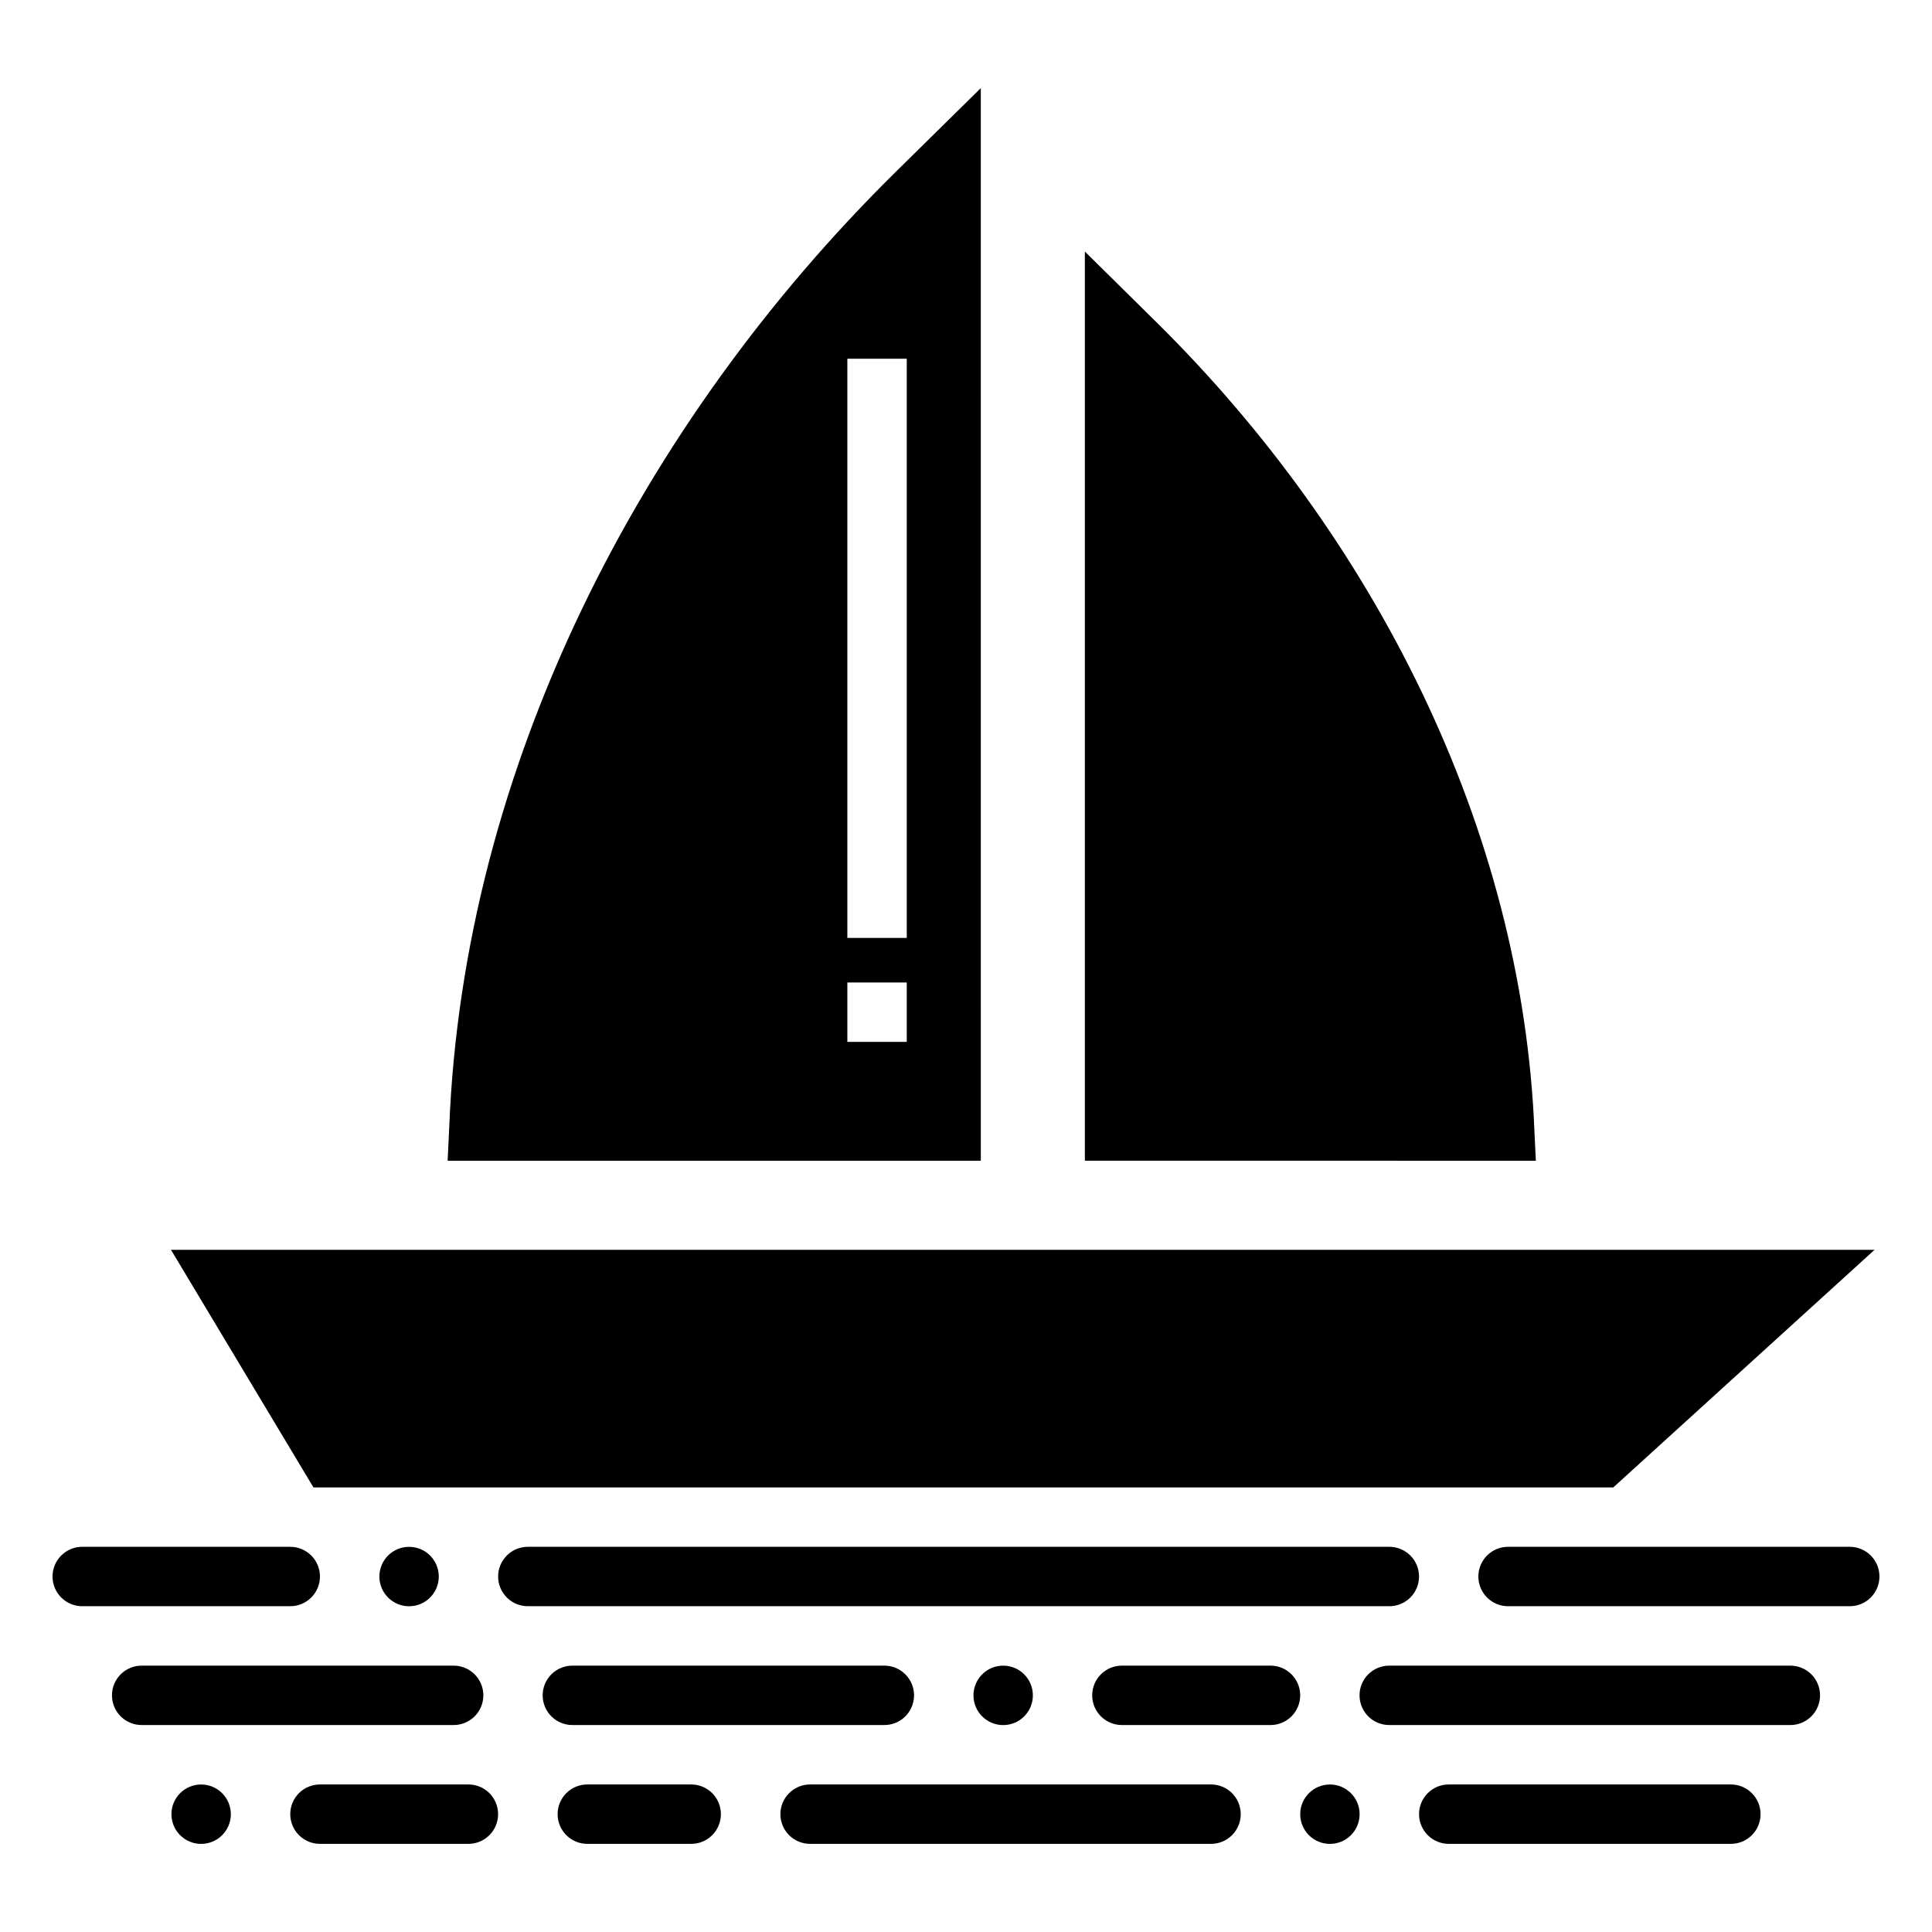
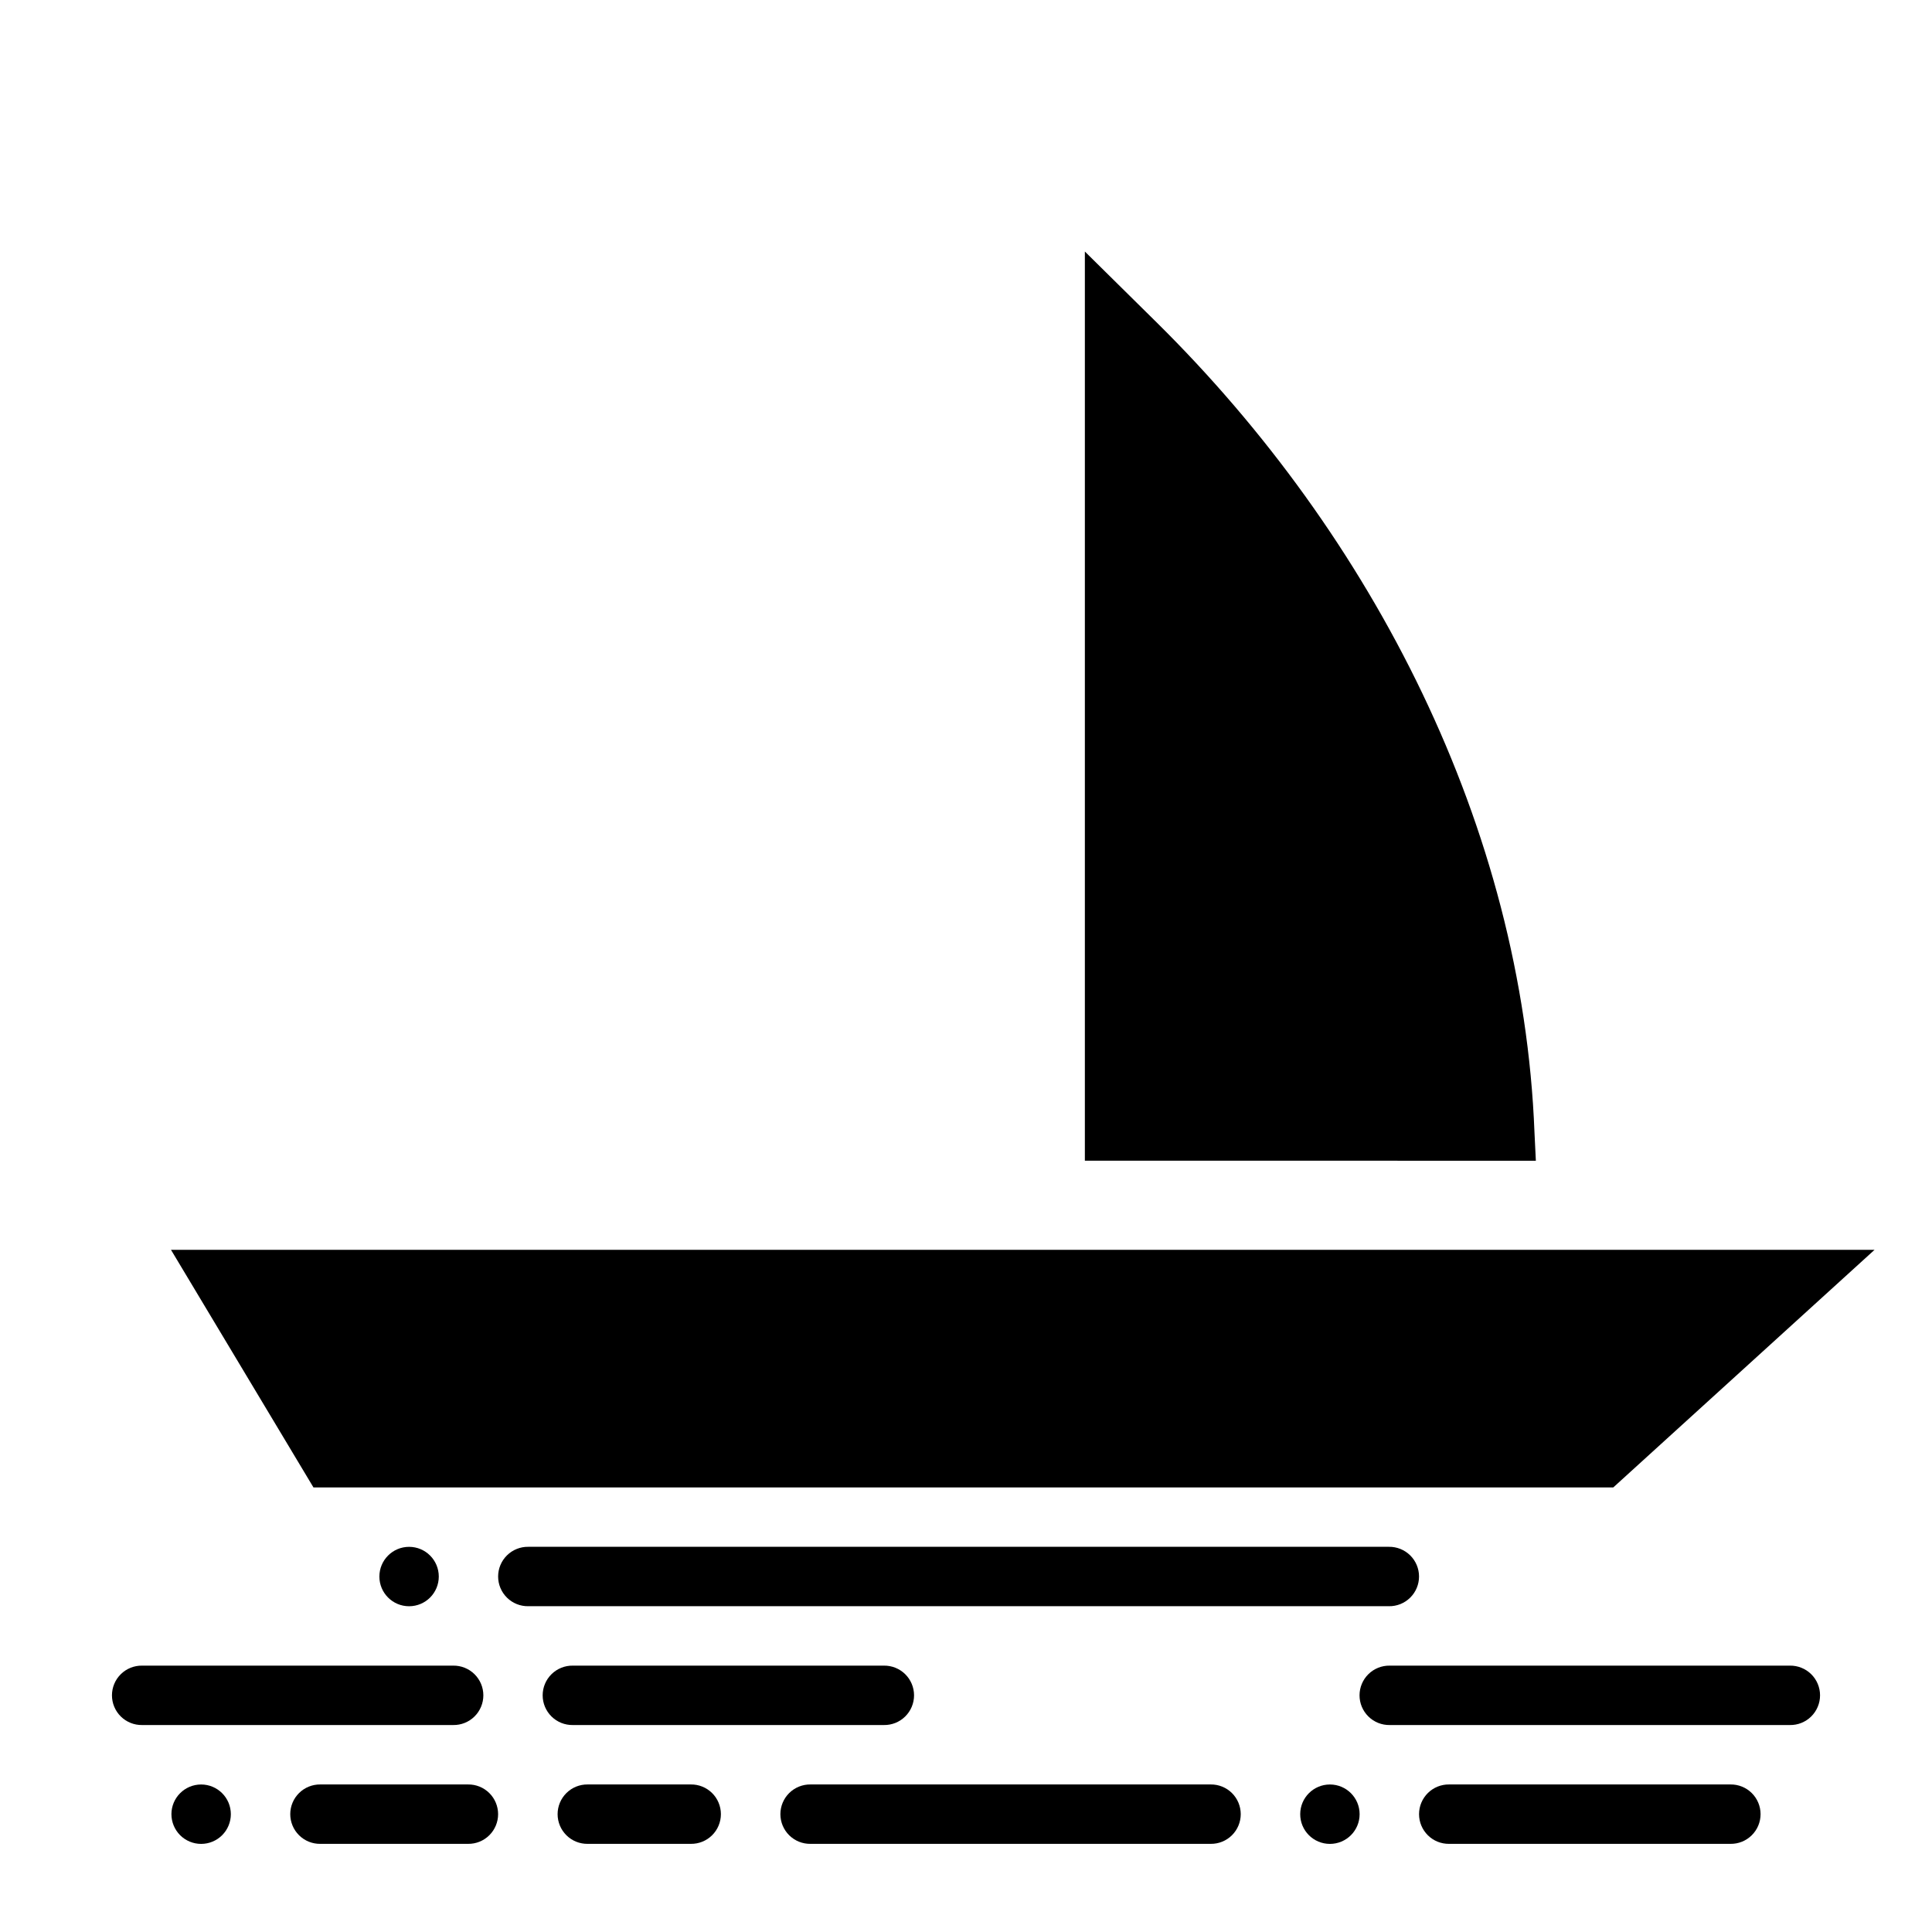
<svg xmlns="http://www.w3.org/2000/svg" fill="#000000" width="800px" height="800px" version="1.1" viewBox="144 144 512 512">
  <g>
    <path d="m512.28 585.41c-2.106-0.031-4.141 0.785-5.641 2.262-1.504 1.48-2.348 3.5-2.348 5.609s0.844 4.129 2.348 5.609c1.5 1.48 3.535 2.297 5.641 2.262h106.06c2.109 0.035 4.141-0.781 5.644-2.262 1.5-1.48 2.348-3.5 2.348-5.609s-0.848-4.129-2.348-5.609c-1.504-1.477-3.535-2.293-5.644-2.262z" fill-rule="evenodd" />
    <path d="m528.03 616.9c-2.106-0.027-4.133 0.793-5.629 2.269-1.496 1.48-2.34 3.496-2.34 5.602s0.844 4.121 2.34 5.602c1.496 1.48 3.523 2.297 5.629 2.269h74.57-0.004c2.106 0.027 4.133-0.789 5.629-2.269 1.5-1.48 2.344-3.496 2.344-5.602s-0.844-4.121-2.344-5.602c-1.496-1.477-3.523-2.297-5.629-2.269z" fill-rule="evenodd" />
    <path d="m181.66 585.41c-2.106-0.031-4.141 0.785-5.641 2.262-1.504 1.48-2.348 3.5-2.348 5.609s0.844 4.129 2.348 5.609c1.5 1.48 3.535 2.297 5.641 2.262h82.441c2.109 0.035 4.141-0.781 5.644-2.262 1.5-1.48 2.348-3.5 2.348-5.609s-0.848-4.129-2.348-5.609c-1.504-1.477-3.535-2.293-5.644-2.262z" fill-rule="evenodd" />
    <path d="m358.78 616.9c-2.102-0.027-4.129 0.793-5.629 2.269-1.496 1.48-2.34 3.496-2.34 5.602s0.844 4.121 2.34 5.602c1.5 1.48 3.527 2.297 5.629 2.269h106.06c2.106 0.027 4.133-0.789 5.629-2.269 1.496-1.48 2.34-3.496 2.34-5.602s-0.844-4.121-2.34-5.602c-1.496-1.477-3.523-2.297-5.629-2.269z" fill-rule="evenodd" />
    <path d="m488.57 624.78c0 4.352 3.523 7.871 7.871 7.871s7.871-3.523 7.871-7.871c0-4.352-3.523-7.871-7.871-7.871s-7.871 3.523-7.871 7.871z" />
    <path d="m299.74 616.9c-2.106-0.027-4.133 0.793-5.629 2.269-1.496 1.48-2.34 3.496-2.34 5.602s0.844 4.121 2.34 5.602c1.496 1.48 3.523 2.297 5.629 2.269h27.336c2.106 0.027 4.133-0.789 5.629-2.269 1.496-1.48 2.34-3.496 2.34-5.602s-0.844-4.121-2.34-5.602c-1.496-1.477-3.523-2.297-5.629-2.269z" fill-rule="evenodd" />
    <path d="m228.89 616.9c-2.106-0.027-4.133 0.793-5.629 2.269-1.5 1.48-2.34 3.496-2.34 5.602s0.84 4.121 2.34 5.602c1.496 1.48 3.523 2.297 5.629 2.269h39.145c2.106 0.027 4.133-0.789 5.629-2.269 1.496-1.48 2.34-3.496 2.34-5.602s-0.844-4.121-2.34-5.602c-1.496-1.477-3.523-2.297-5.629-2.269z" fill-rule="evenodd" />
    <path d="m189.43 624.78c0 2.086 0.832 4.09 2.305 5.566 1.477 1.477 3.481 2.305 5.57 2.305 2.086 0 4.09-0.828 5.566-2.305 1.473-1.477 2.305-3.481 2.305-5.566 0-4.348-3.527-7.871-7.871-7.871-4.348 0-7.875 3.523-7.875 7.871z" />
    <path d="m284 553.92c-2.109-0.031-4.144 0.785-5.644 2.262-1.504 1.48-2.348 3.5-2.348 5.609s0.844 4.129 2.348 5.609c1.5 1.48 3.535 2.297 5.644 2.262h228.07-0.004c2.109 0.035 4.141-0.781 5.644-2.262 1.5-1.48 2.348-3.5 2.348-5.609s-0.848-4.129-2.348-5.609c-1.504-1.477-3.535-2.293-5.644-2.262z" fill-rule="evenodd" />
-     <path d="m165.91 553.92c-2.109-0.031-4.141 0.785-5.644 2.262-1.5 1.48-2.348 3.5-2.348 5.609s0.848 4.129 2.348 5.609c1.504 1.48 3.535 2.297 5.644 2.262h54.887c2.109 0.035 4.144-0.781 5.644-2.262 1.504-1.48 2.348-3.5 2.348-5.609s-0.844-4.129-2.348-5.609c-1.5-1.477-3.535-2.293-5.644-2.262z" fill-rule="evenodd" />
-     <path d="m441.43 585.41c-2.106-0.031-4.141 0.785-5.641 2.262-1.504 1.48-2.348 3.5-2.348 5.609s0.844 4.129 2.348 5.609c1.5 1.48 3.535 2.297 5.641 2.262h39.145c2.109 0.035 4.141-0.781 5.644-2.262 1.5-1.48 2.348-3.5 2.348-5.609s-0.848-4.129-2.348-5.609c-1.504-1.477-3.535-2.293-5.644-2.262z" fill-rule="evenodd" />
    <path d="m295.8 585.41c-2.106-0.031-4.141 0.785-5.641 2.262-1.504 1.48-2.348 3.5-2.348 5.609s0.844 4.129 2.348 5.609c1.5 1.48 3.535 2.297 5.641 2.262h82.441c2.109 0.035 4.141-0.781 5.644-2.262 1.5-1.48 2.348-3.5 2.348-5.609s-0.848-4.129-2.348-5.609c-1.504-1.477-3.535-2.293-5.644-2.262z" fill-rule="evenodd" />
-     <path d="m401.98 593.29c0 4.352 3.523 7.875 7.871 7.875s7.871-3.527 7.871-7.875c0-4.352-3.523-7.875-7.871-7.875s-7.871 3.523-7.871 7.875z" />
-     <path d="m543.77 553.92c-2.106-0.031-4.141 0.785-5.641 2.262-1.504 1.48-2.348 3.5-2.348 5.609s0.844 4.129 2.348 5.609c1.5 1.48 3.535 2.297 5.641 2.262h90.312c2.109 0.035 4.144-0.781 5.644-2.262 1.504-1.48 2.348-3.5 2.348-5.609s-0.844-4.129-2.348-5.609c-1.5-1.477-3.535-2.293-5.644-2.262z" fill-rule="evenodd" />
    <path d="m244.54 561.8c0 4.348 3.523 7.871 7.871 7.871s7.871-3.523 7.871-7.871c0-4.348-3.523-7.871-7.871-7.871s-7.871 3.523-7.871 7.871z" />
-     <path d="m403.92 167.35-22.449 22.109c-67.805 66.809-114.71 157.92-118.42 253.32l-0.426 8.824h141.3zm-35.363 71.711h15.742v153.5h-15.742zm0 165.31h15.742v15.742h-15.742z" fill-rule="evenodd" />
    <path d="m431.5 451.6v-240.94l18.984 18.746c57.355 56.625 97.035 133.85 100.17 214.71l0.363 7.488z" fill-rule="evenodd" />
    <path d="m189.31 475.21 37.762 62.977h344.46l69.25-62.977z" fill-rule="evenodd" />
  </g>
</svg>